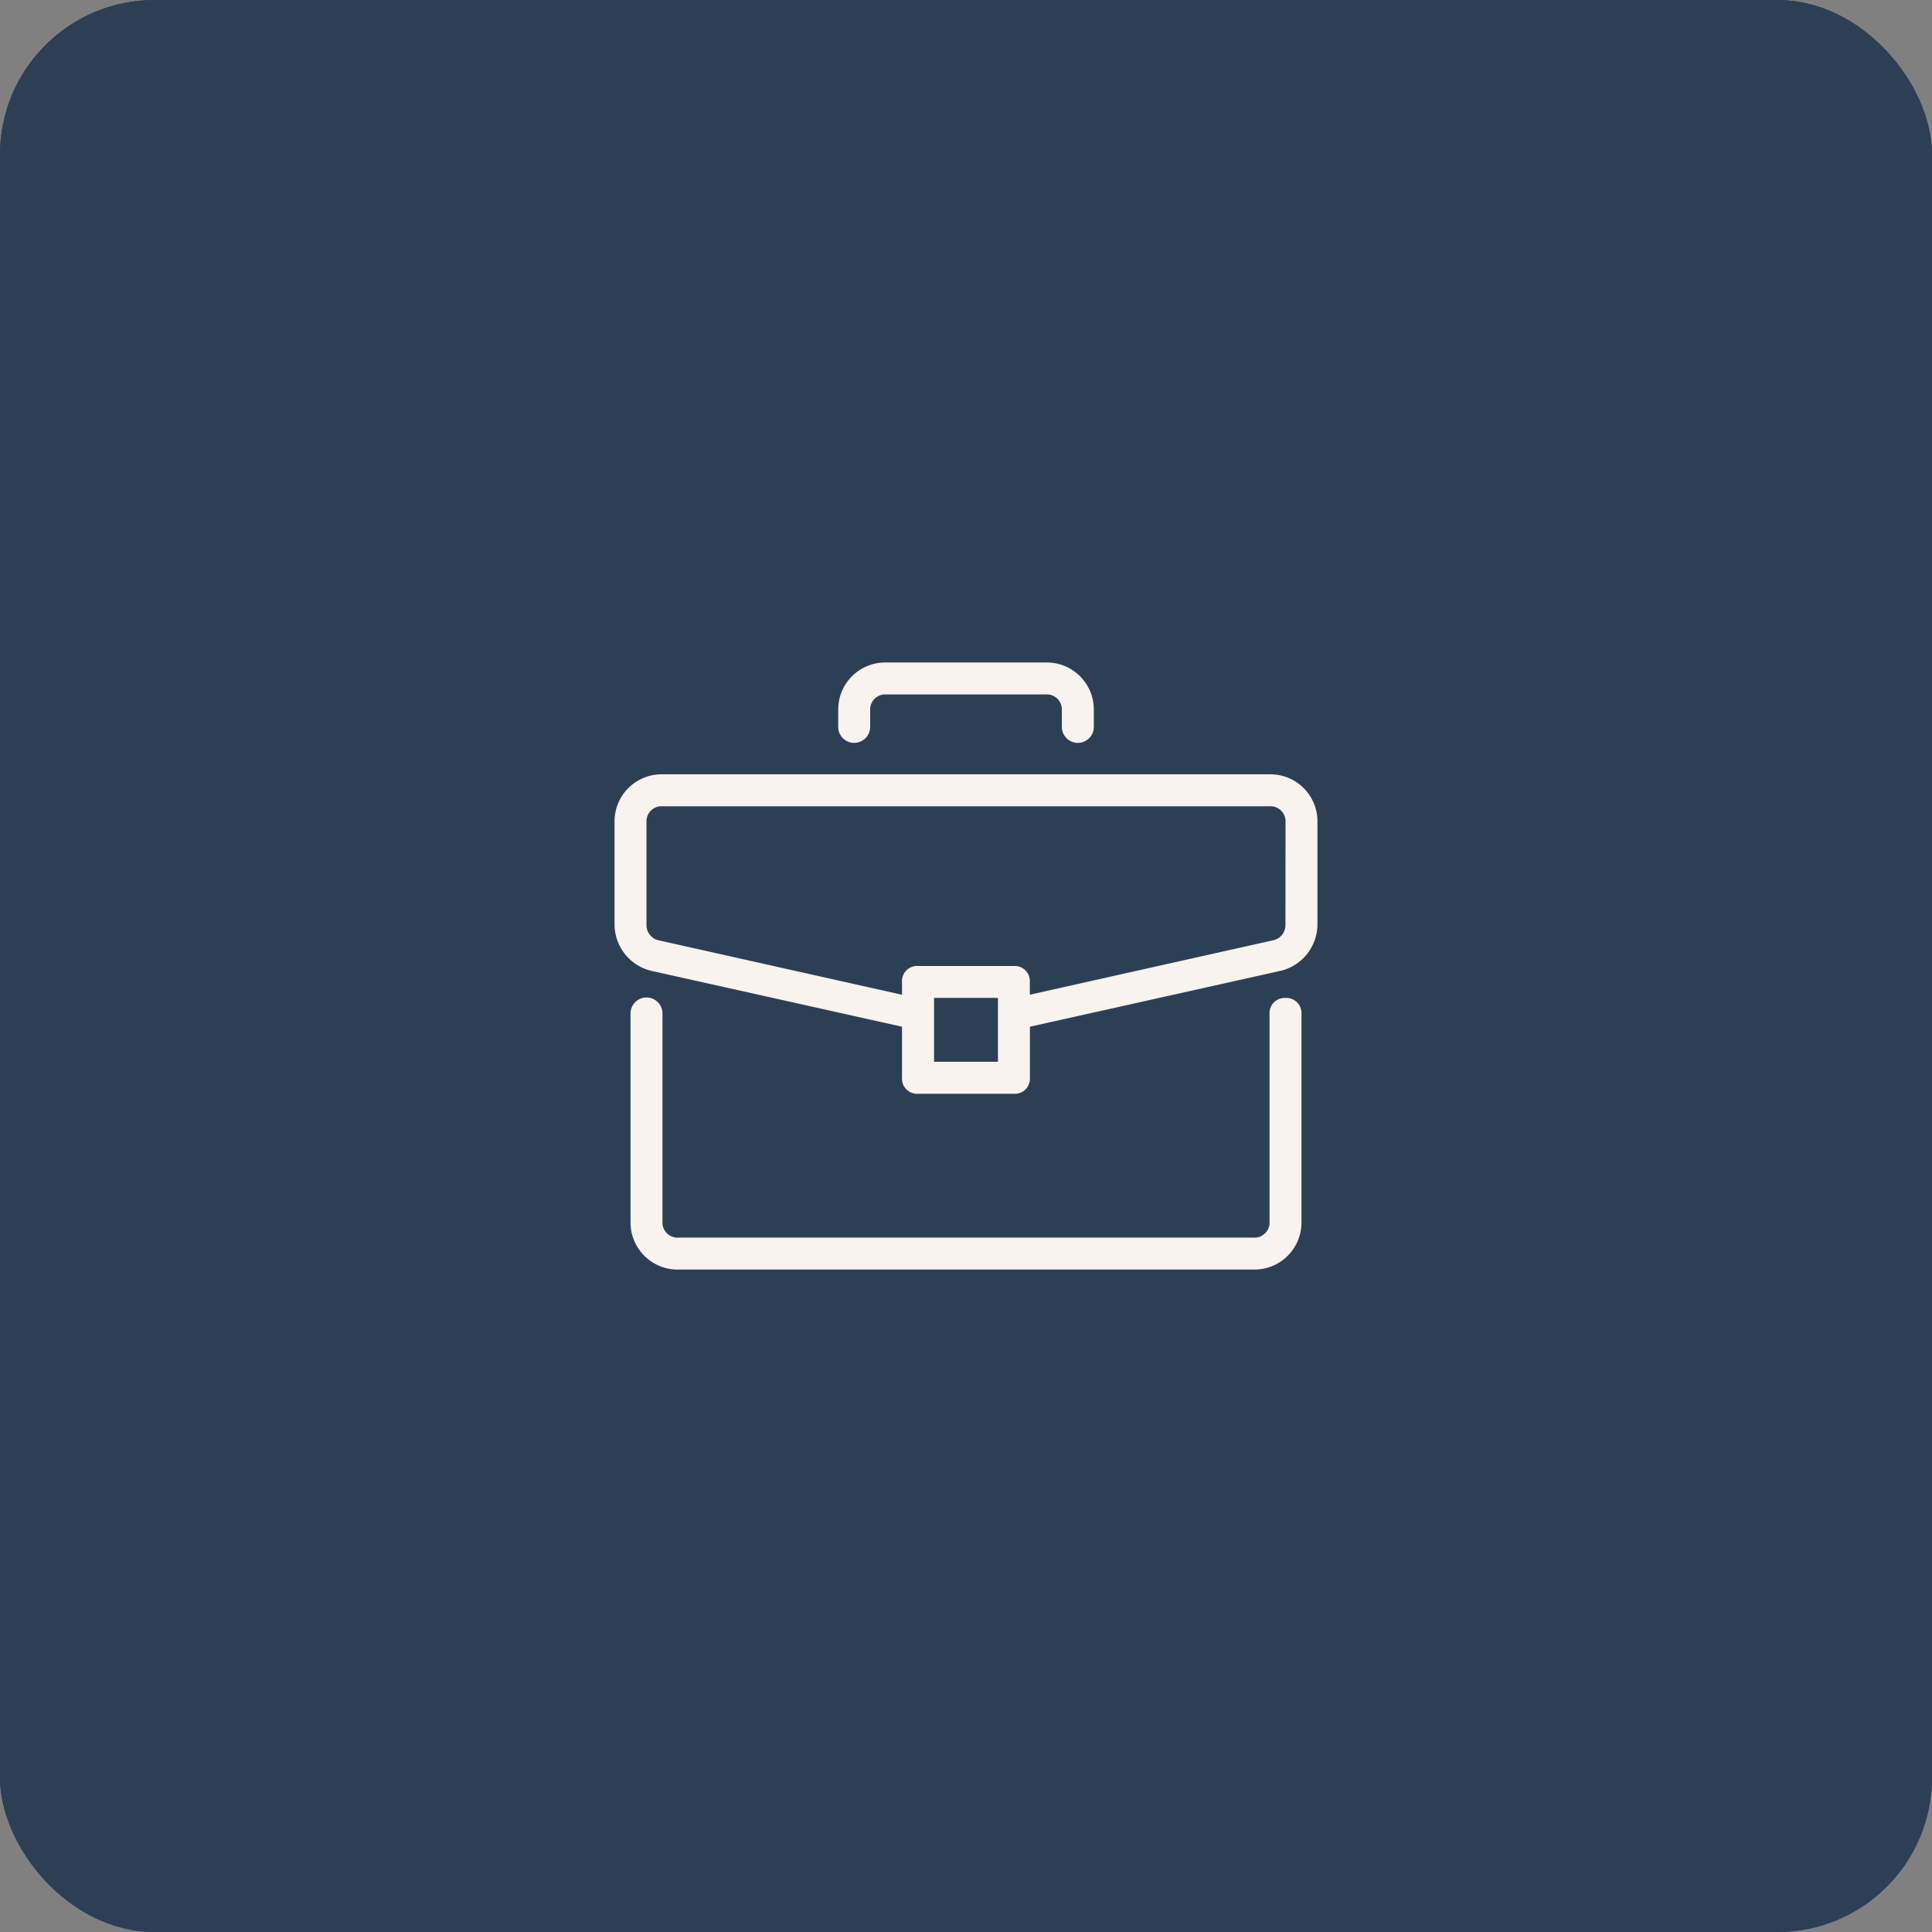
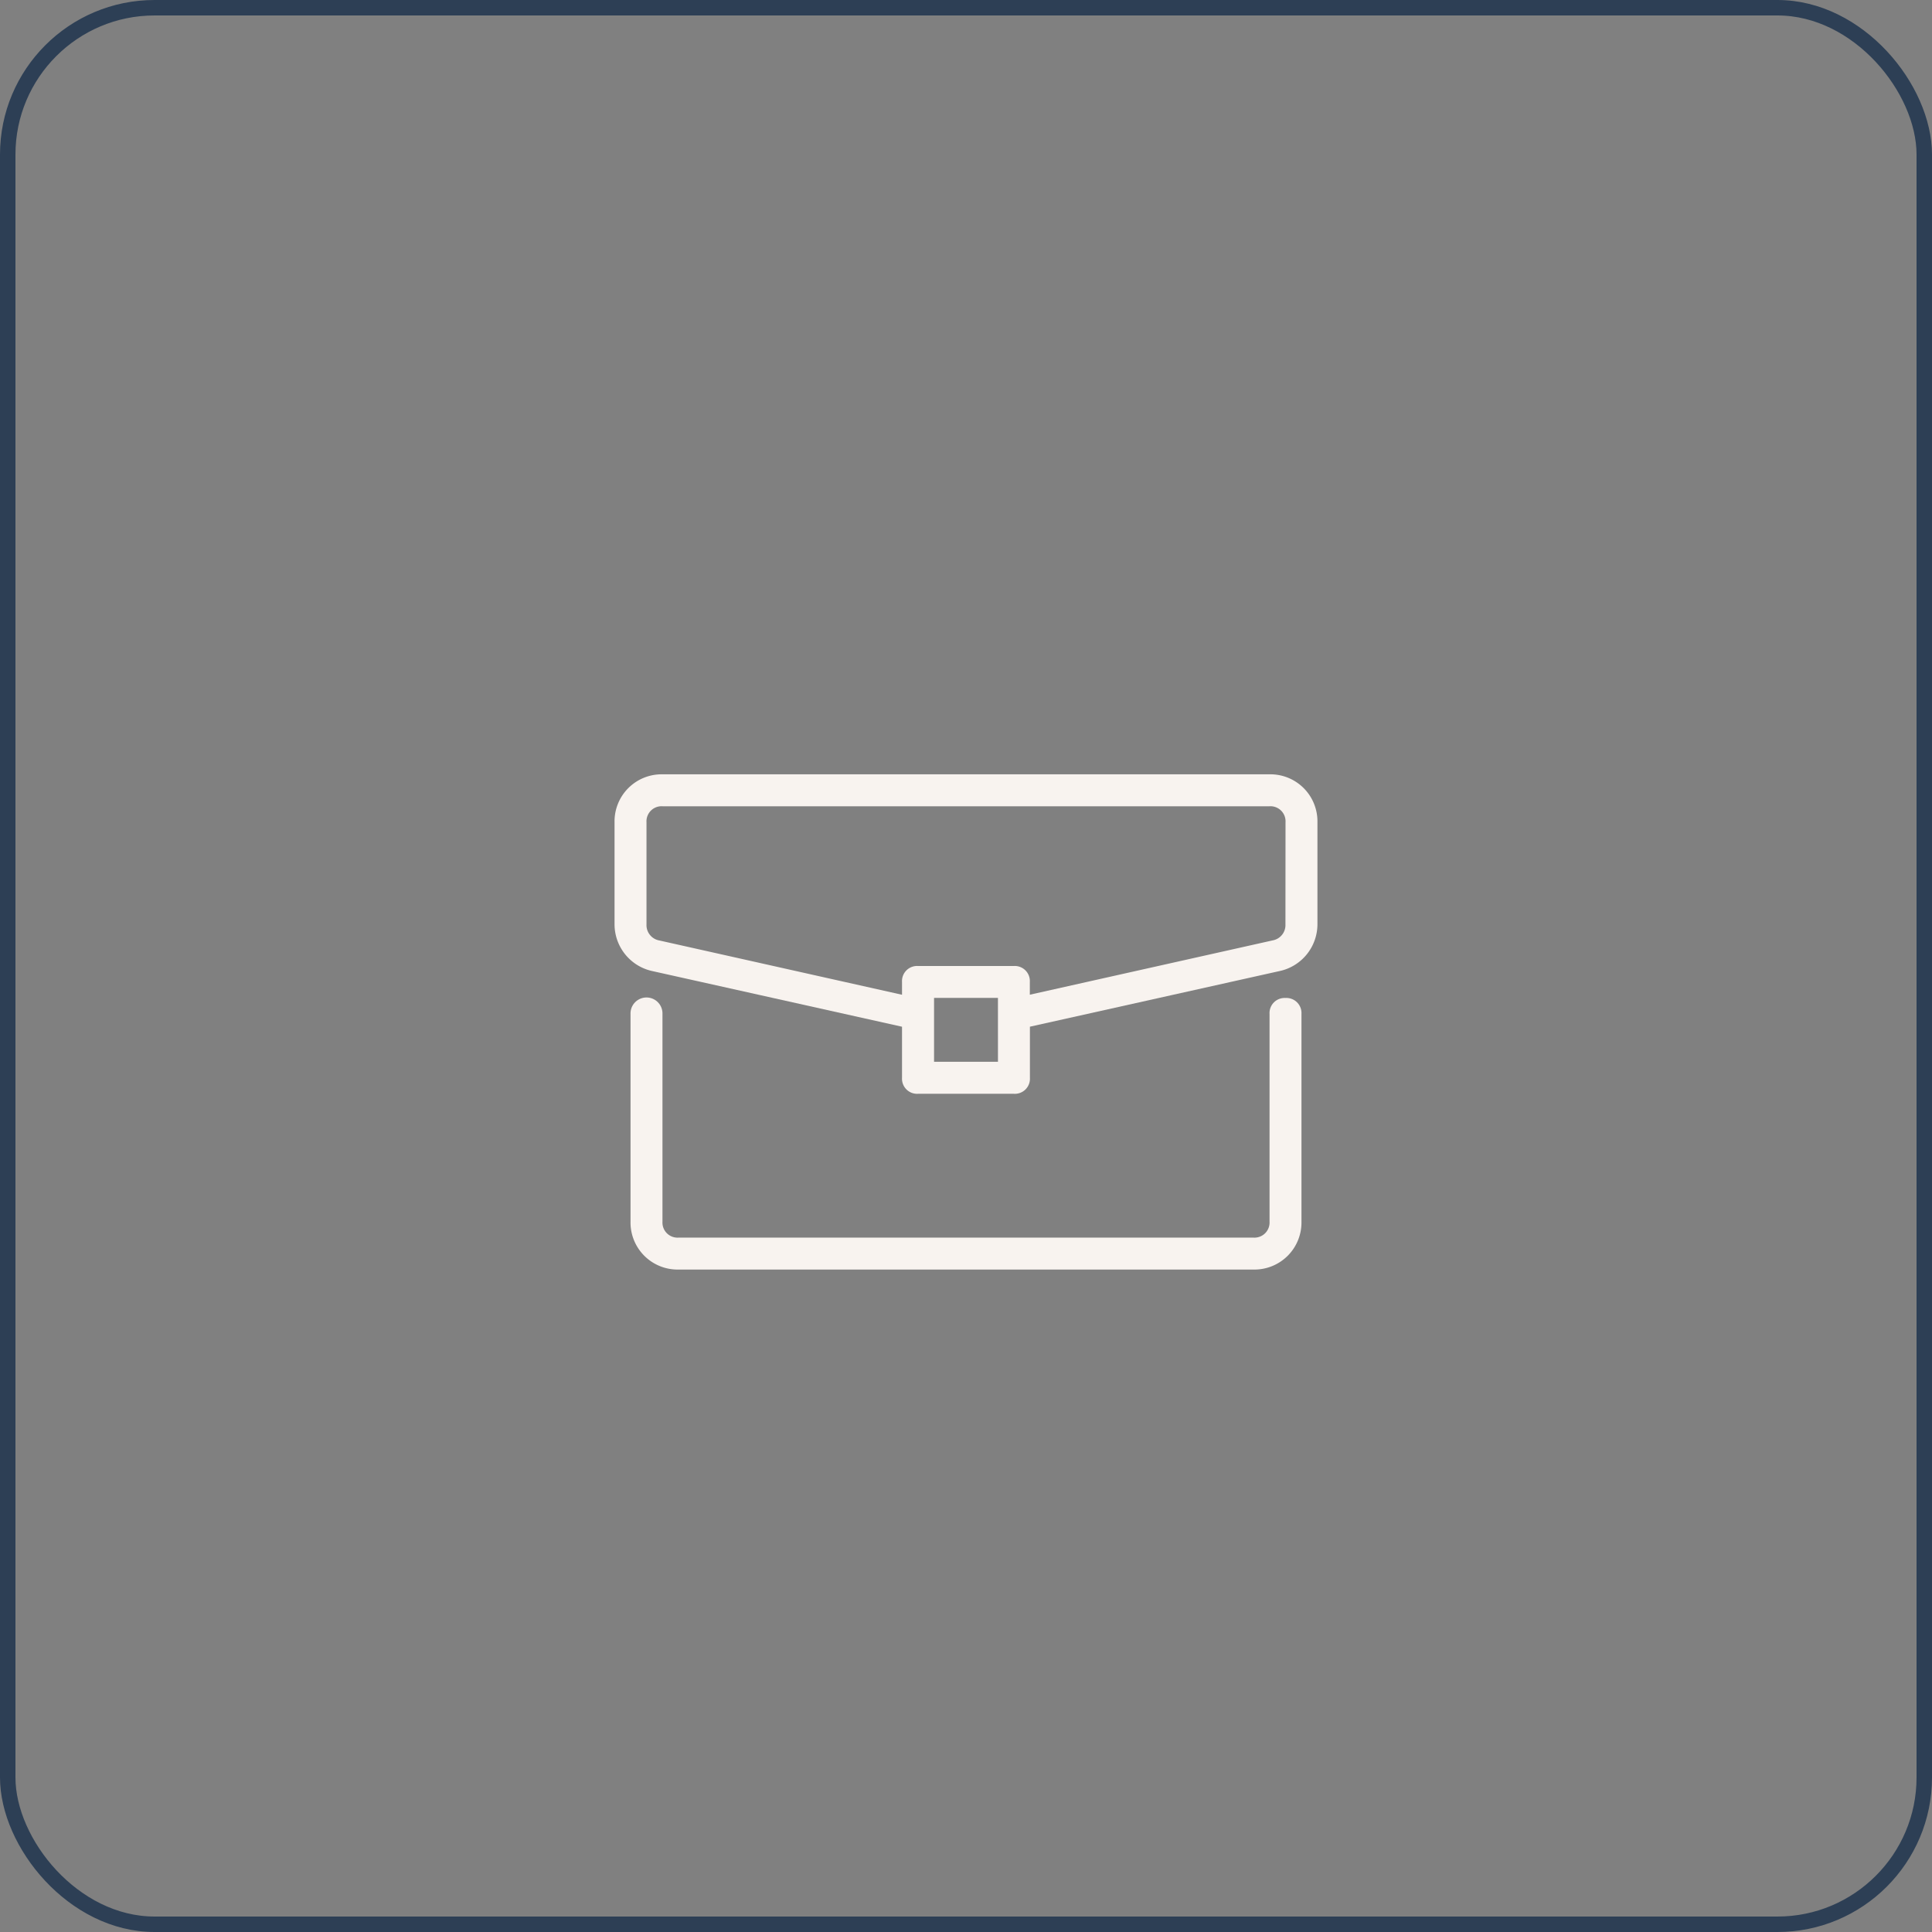
<svg xmlns="http://www.w3.org/2000/svg" width="125" height="125" viewBox="0 0 125 125">
  <rect x="0" y="0" width="125" height="125" fill="#808080" stroke="none" />
  <g id="Groupe_22407" data-name="Groupe 22407" transform="translate(-597 -2071)">
    <g id="Rectangle_19697" data-name="Rectangle 19697" transform="translate(597 2071)" fill="#2d3f55" stroke="#2d3f55" stroke-width="1">
-       <rect width="125" height="125" rx="10" stroke="none" />
      <rect x="0.5" y="0.5" width="124" height="124" rx="9.5" fill="none" />
    </g>
    <g id="mallette" transform="translate(636.761 2113.863)">
      <g id="Groupe_22257" data-name="Groupe 22257" transform="translate(1.034 21.706)">
        <g id="Groupe_22256" data-name="Groupe 22256">
          <path id="Tracé_23256" data-name="Tracé 23256" d="M54.015,279.273a.977.977,0,0,0-1.034,1.034v13.437a.977.977,0,0,1-1.034,1.034H14.738a.976.976,0,0,1-1.034-1.034V280.307a1.034,1.034,0,1,0-2.067,0v13.437a3.045,3.045,0,0,0,3.1,3.1h37.21a3.045,3.045,0,0,0,3.1-3.1V280.307A.977.977,0,0,0,54.015,279.273Z" transform="translate(-11.637 -279.273)" fill="#f8f3ef" />
        </g>
      </g>
      <g id="Groupe_22259" data-name="Groupe 22259" transform="translate(0 7.235)">
        <g id="Groupe_22258" data-name="Groupe 22258">
          <path id="Tracé_23257" data-name="Tracé 23257" d="M42.378,116.364H3.1a3.045,3.045,0,0,0-3.1,3.1v6.615a3.1,3.1,0,0,0,2.377,3L18.6,132.695V136a.976.976,0,0,0,1.034,1.034h6.2A.976.976,0,0,0,26.874,136v-3.307L43.1,129.077a3.1,3.1,0,0,0,2.377-3v-6.615A3.045,3.045,0,0,0,42.378,116.364Zm-17.571,18.6H20.672v-4.134h4.134Zm18.6-8.889a1.006,1.006,0,0,1-.827,1.034l-15.711,3.514V129.8a.976.976,0,0,0-1.034-1.034h-6.2A.976.976,0,0,0,18.6,129.8v.827L2.894,127.113a1.007,1.007,0,0,1-.827-1.034v-6.615A.976.976,0,0,1,3.1,118.431H42.378a.976.976,0,0,1,1.034,1.034Z" transform="translate(0 -116.364)" fill="#f8f3ef" />
        </g>
      </g>
      <g id="Groupe_22261" data-name="Groupe 22261" transform="translate(14.47 0)">
        <g id="Groupe_22260" data-name="Groupe 22260">
-           <path id="Tracé_23258" data-name="Tracé 23258" d="M176.346,34.909H166.01a3.045,3.045,0,0,0-3.1,3.1v1.034a1.034,1.034,0,1,0,2.067,0V38.01a.977.977,0,0,1,1.034-1.034h10.336a.976.976,0,0,1,1.034,1.034v1.034a1.034,1.034,0,1,0,2.067,0V38.01A3.045,3.045,0,0,0,176.346,34.909Z" transform="translate(-162.909 -34.909)" fill="#f8f3ef" />
-         </g>
+           </g>
      </g>
    </g>
  </g>
</svg>